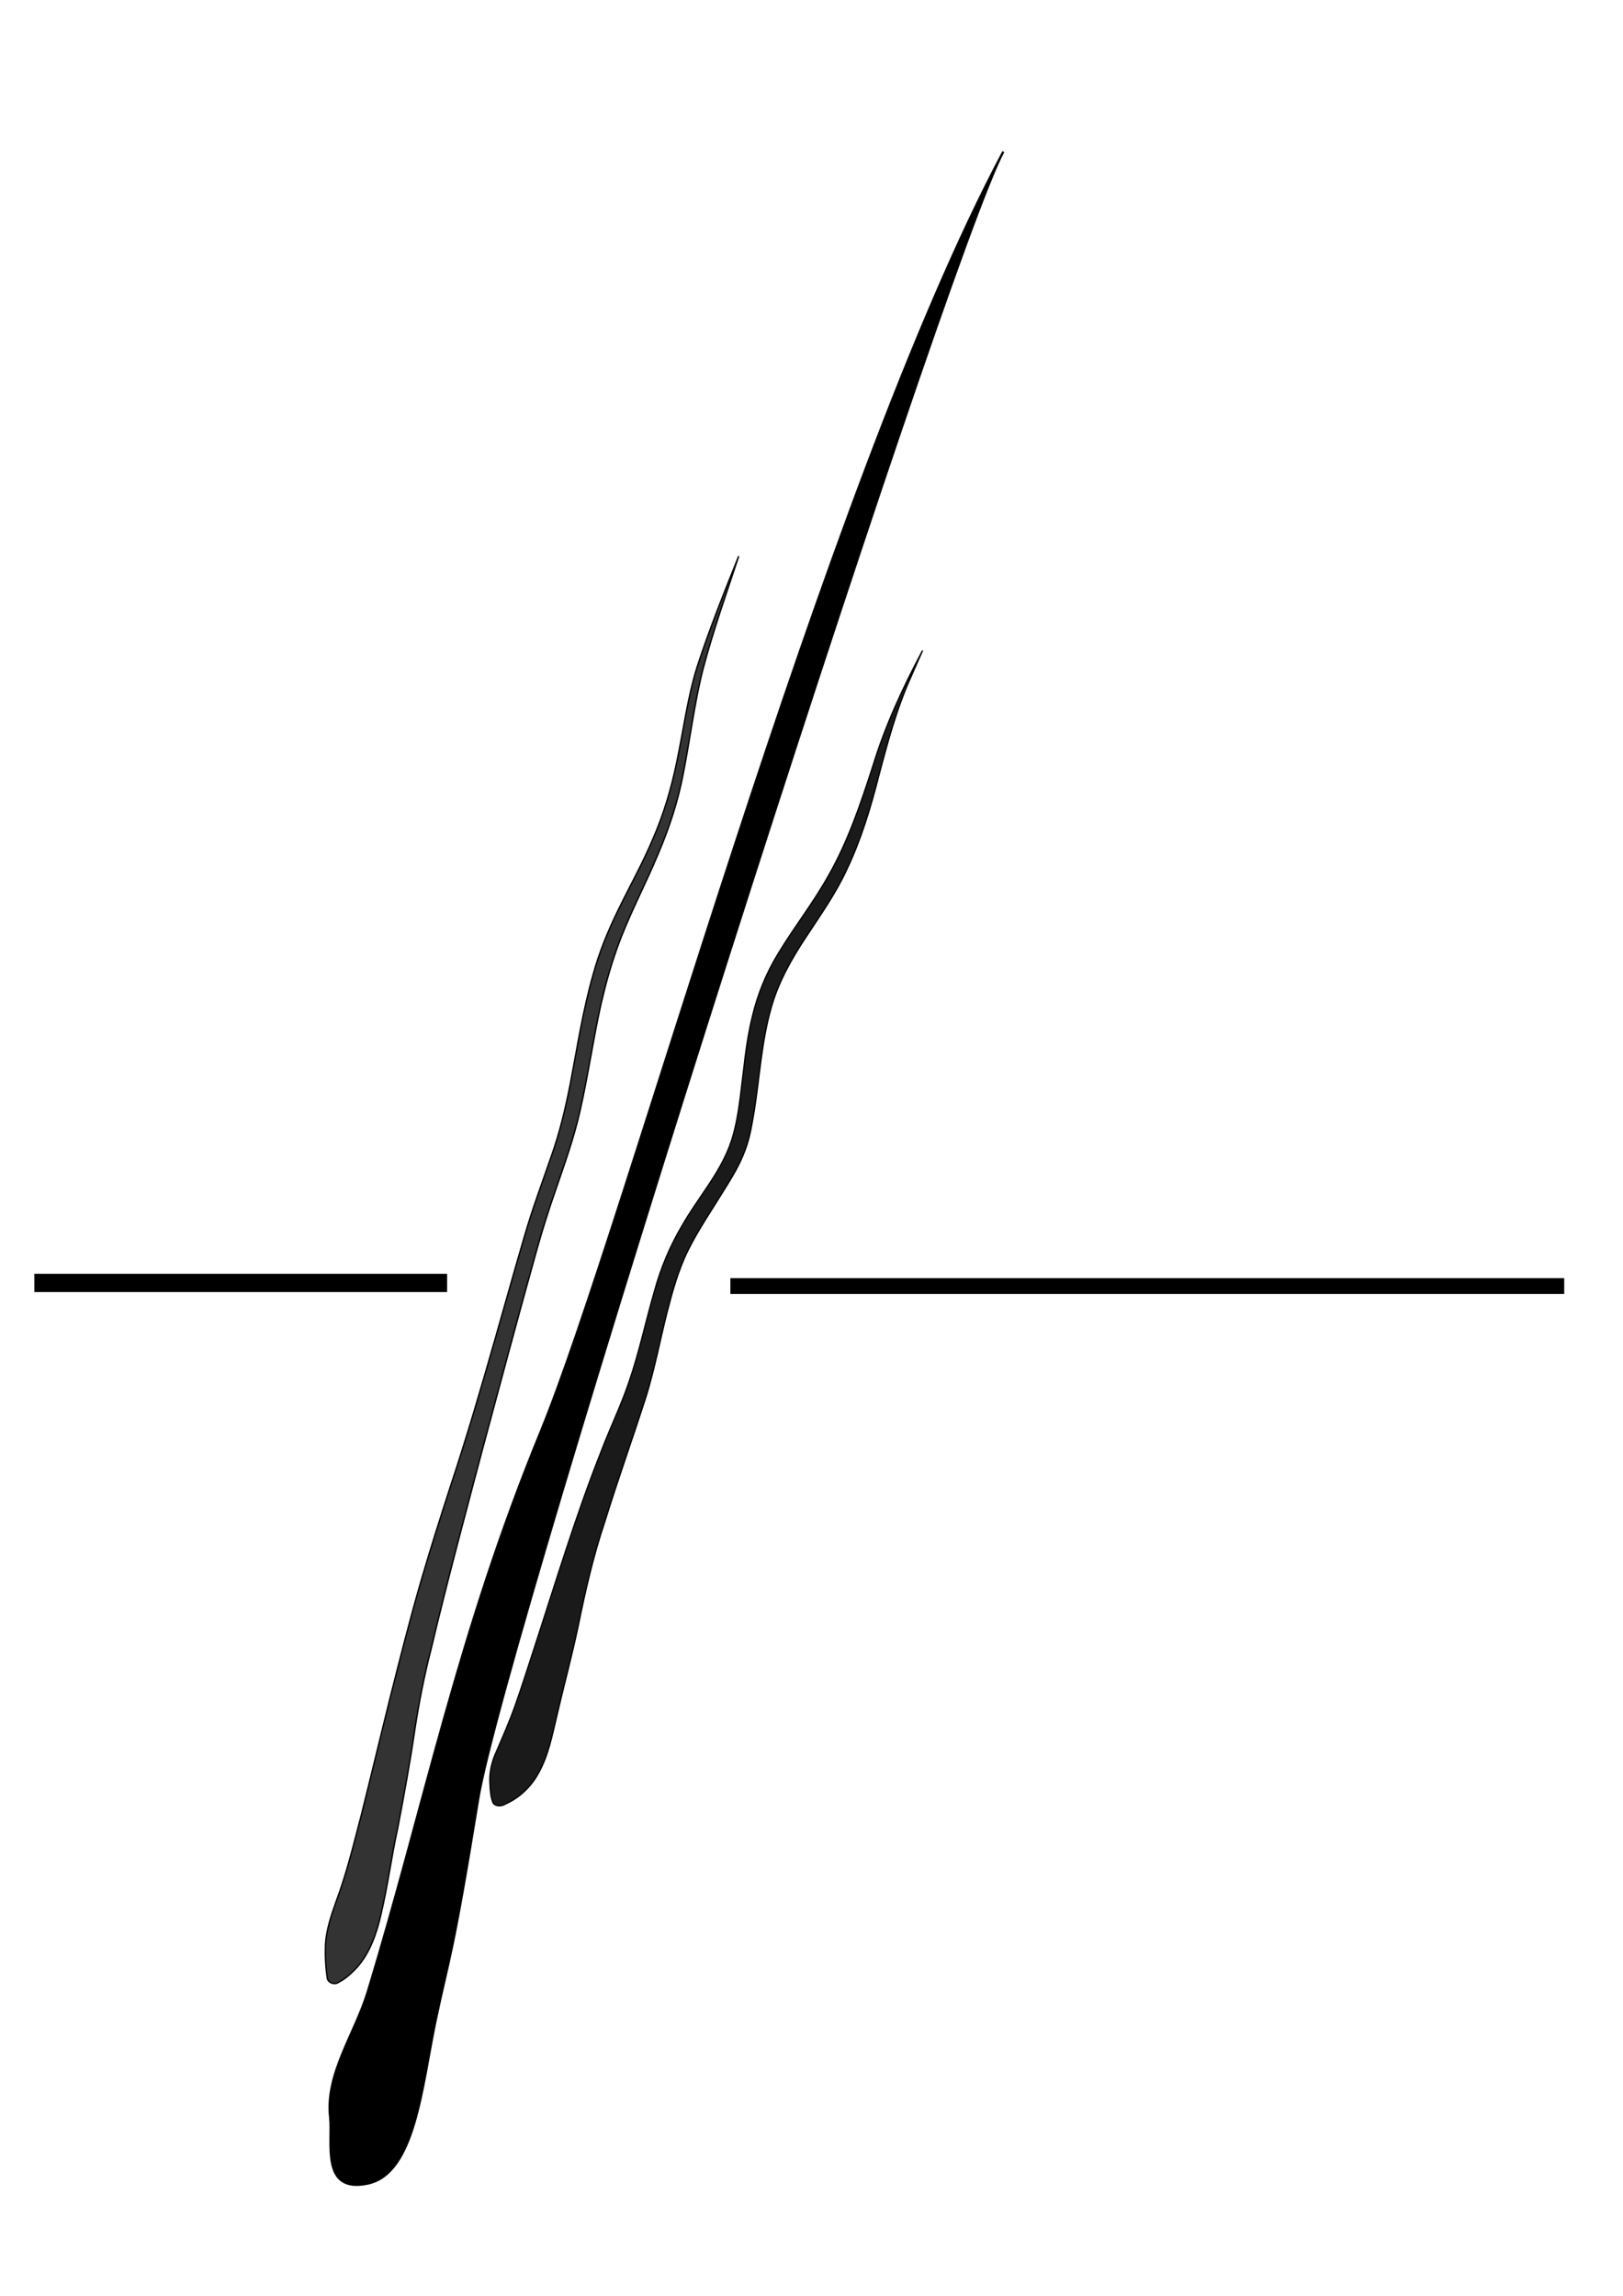
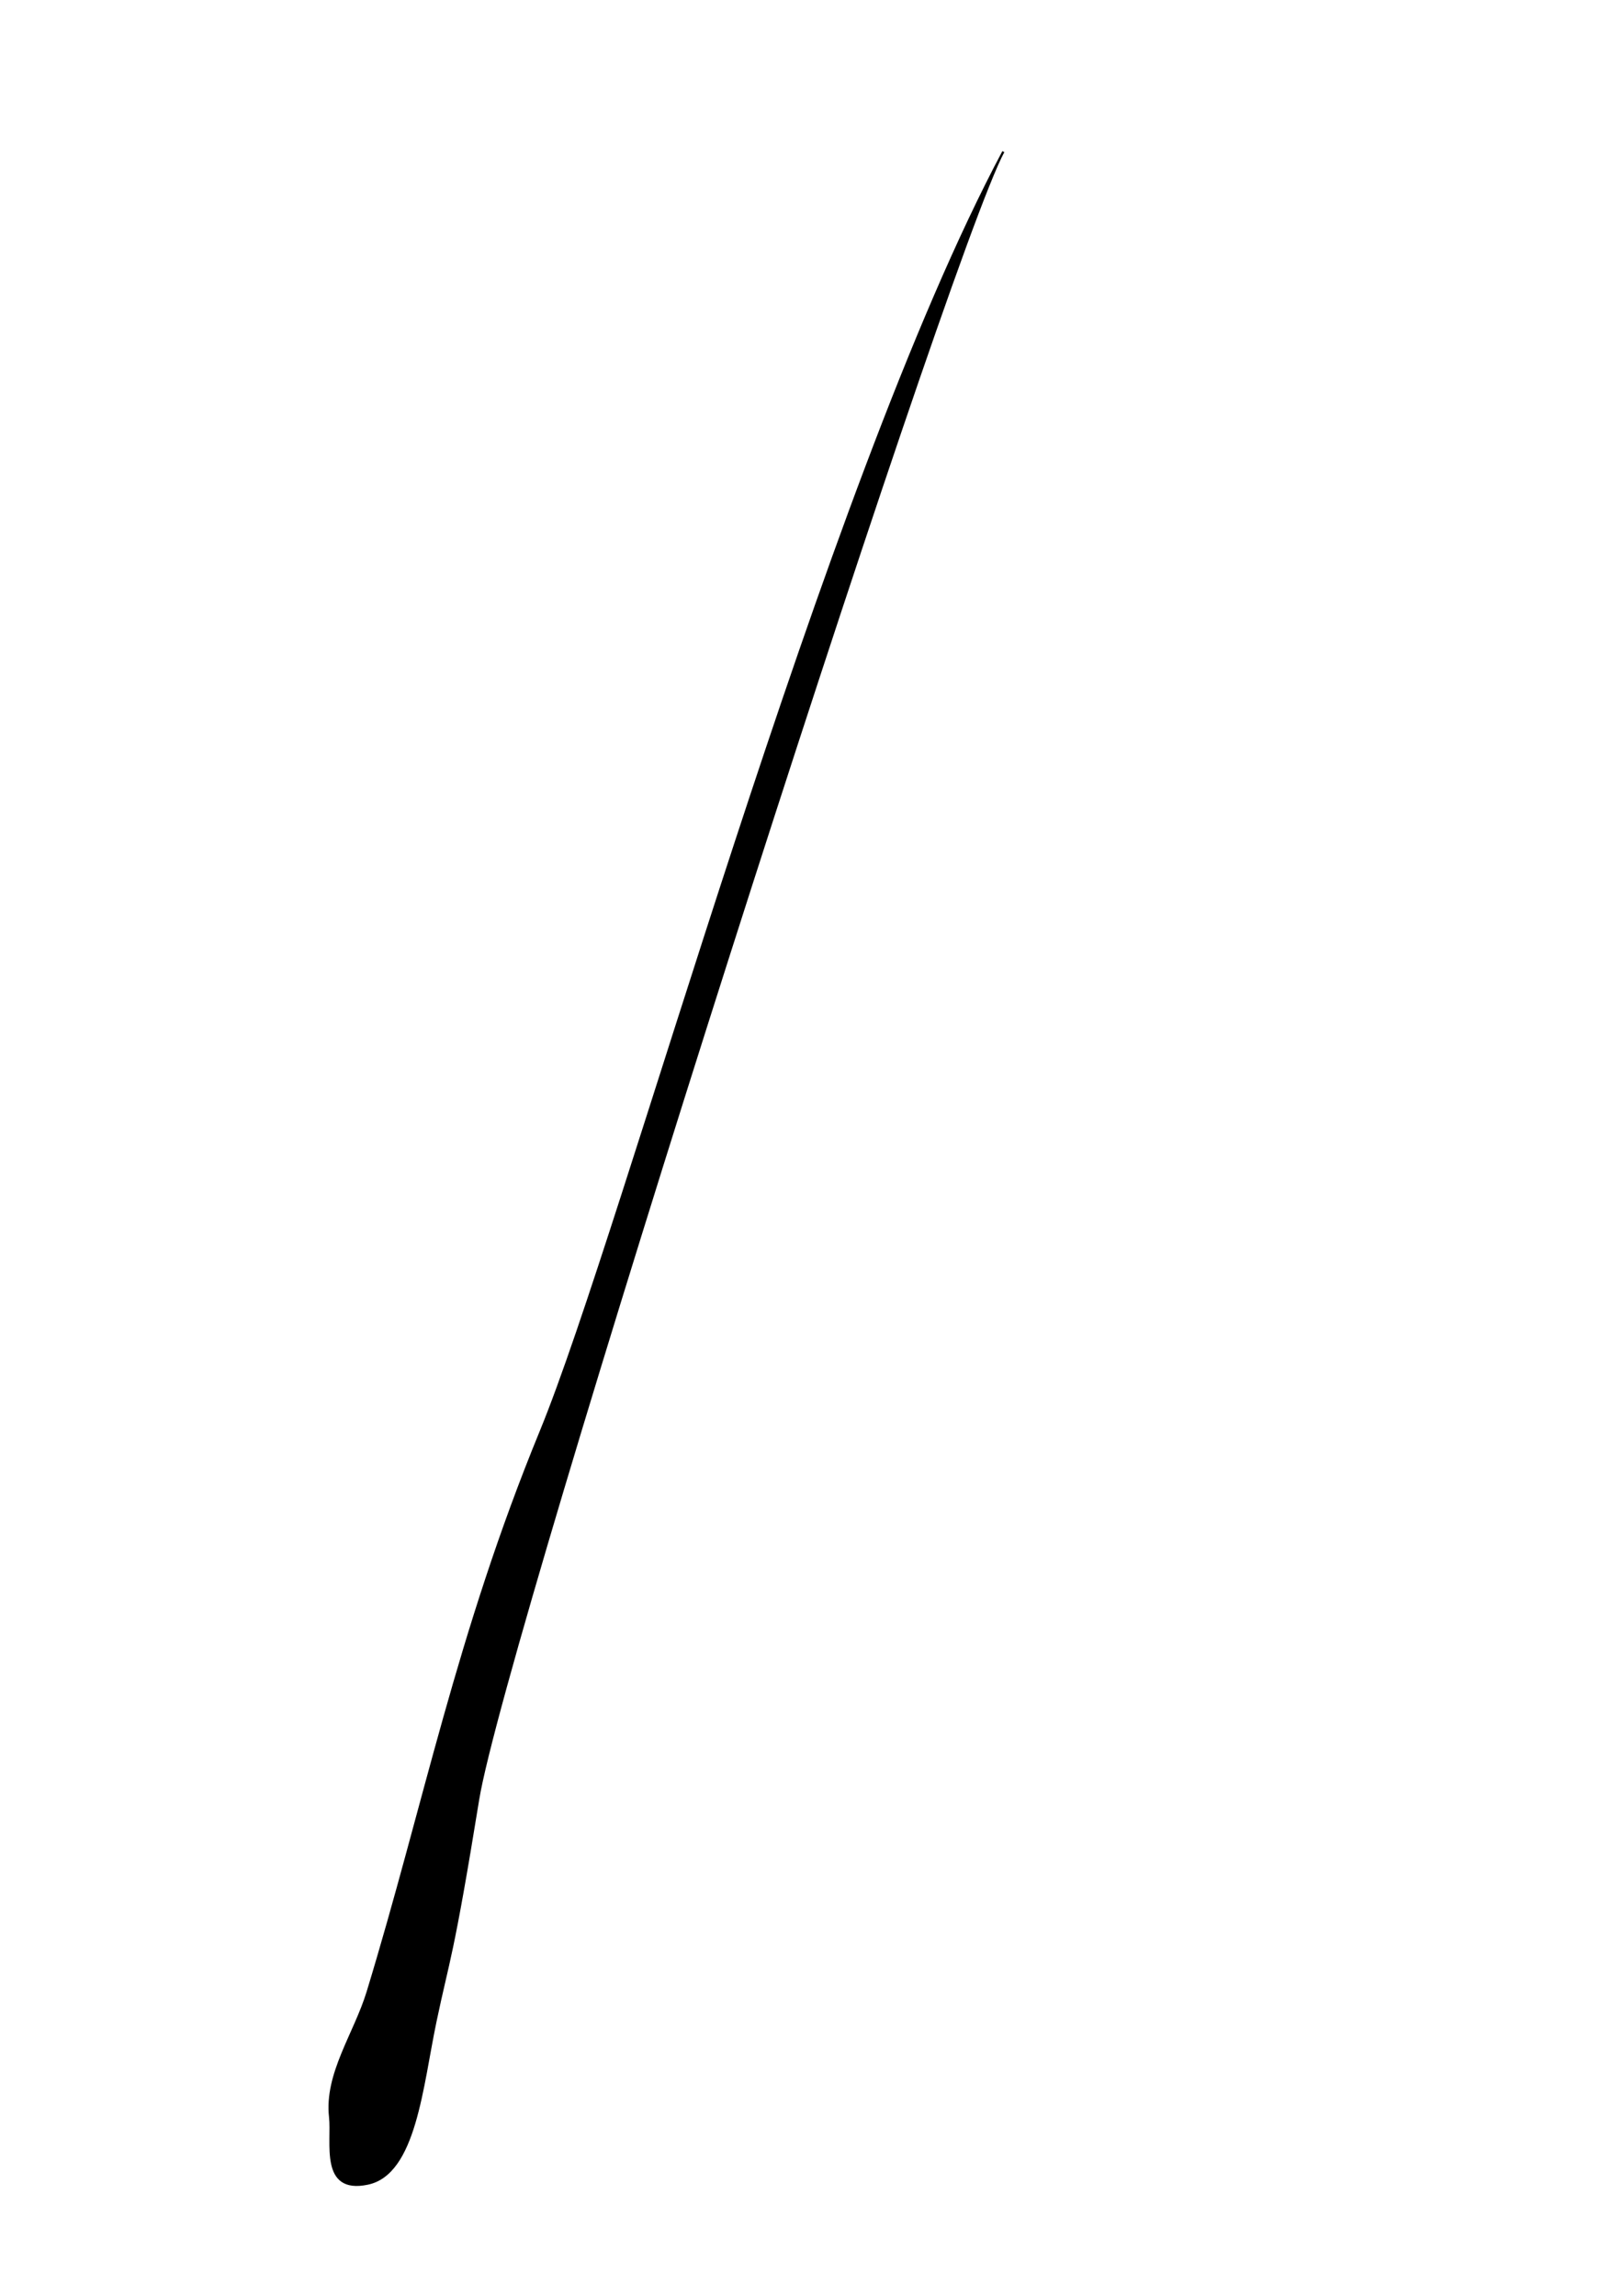
<svg xmlns="http://www.w3.org/2000/svg" xmlns:ns1="http://www.inkscape.org/namespaces/inkscape" xmlns:ns2="http://sodipodi.sourceforge.net/DTD/sodipodi-0.dtd" width="744.094" height="1052.362" id="svg3634" version="1.1" ns1:version="0.48.2 r9819" ns2:docname="chlupy pokus2.svg">
  <defs id="defs3636" />
  <ns2:namedview id="base" pagecolor="#ffffff" bordercolor="#666666" borderopacity="1.0" ns1:pageopacity="0.0" ns1:pageshadow="2" ns1:zoom="0.49497475" ns1:cx="346.6108" ns1:cy="637.70611" ns1:document-units="px" ns1:current-layer="layer1" showgrid="false" ns1:window-width="1366" ns1:window-height="716" ns1:window-x="-8" ns1:window-y="-8" ns1:window-maximized="1" />
  <g ns1:label="Layer 1" ns1:groupmode="layer" id="layer1">
    <path style="fill:#000000;stroke:#000000;stroke-width:1px;stroke-linecap:butt;stroke-linejoin:miter;stroke-opacity:1" d="M 460,69.505 C 377.143,225.219 286.25,562.898 247.946,656.112 c -38.304,93.214 -53.241,171.21 -79.375,256.964 -5.816,19.085 -19.44,37.492 -17.232,57.321 1.293,11.616 -4.553,35.099 17.232,30.536 21.785,-4.564 24.823,-44.609 31.085,-74.421 6.262,-29.812 7.527,-27.559 19.549,-101.653 C 231.226,750.766 432.979,119.627 460,69.505 z" id="path3652" ns1:connector-curvature="0" ns2:nodetypes="csaazzsc" />
-     <path style="fill:#1a1a1a;stroke:#000000;stroke-width:0.561px;stroke-linecap:butt;stroke-linejoin:miter;stroke-opacity:1" d="M 422.719 298.656 C 413.798 315.411 405.808 332.746 400.249 350.927 C 394.691 368.138 388.899 385.442 379.912 401.223 C 373.026 413.654 364.174 424.844 356.839 436.999 C 351.336 445.963 347.289 455.81 344.908 466.057 C 341.898 478.16 340.998 490.632 339.395 502.966 C 338.534 509.541 337.475 516.135 335.483 522.473 C 332.913 530.489 328.53 537.754 323.822 544.676 C 320.032 550.35 316.071 555.918 312.684 561.85 C 307.208 571.11 302.994 581.108 300.14 591.478 C 296.035 605.5 293.101 619.86 288.293 633.676 C 284.723 644.241 279.83 654.289 275.845 664.694 C 264.02 694.462 254.815 725.164 244.88 755.59 C 241.939 764.543 239.13 773.543 235.96 782.418 C 233.273 789.901 230.038 797.167 226.899 804.466 C 225.162 808.675 224.282 813.252 224.63 817.808 C 224.755 820.745 224.943 823.804 226.103 826.527 C 227.481 828.218 230.043 828.008 231.739 826.942 C 238.099 824.115 243.385 819.101 246.745 813.023 C 251.479 804.734 253.2 795.215 255.404 786.042 C 258.565 772.37 262.27 758.827 265.144 745.088 C 268.387 729.084 272.056 713.128 277.257 697.633 C 283.247 678.283 290.088 659.211 296.283 639.928 C 300.139 627.382 302.598 614.471 305.781 601.75 C 308.297 591.95 310.991 582.109 315.512 573.011 C 320.285 563.447 326.35 554.617 331.934 545.524 C 335.585 539.703 339.194 533.79 341.565 527.31 C 343.879 521.369 344.779 515.026 345.875 508.781 C 348.294 493.175 349.203 477.263 353.552 462.012 C 356.806 450.293 362.852 439.595 369.537 429.519 C 376.152 419.429 383.197 409.534 388.255 398.531 C 394.69 385.038 399.049 370.679 402.748 356.23 C 406.881 340.541 411.068 324.76 417.803 309.947 C 419.525 306.027 421.247 302.107 422.969 298.188 C 422.885 298.344 422.802 298.5 422.719 298.656 z " id="path3652-1" ns1:connector-curvature="0" ns2:nodetypes="csaazzsc" />
-     <path style="fill:#333333;stroke:#000000;stroke-width:0.61px;stroke-linecap:butt;stroke-linejoin:miter;stroke-opacity:1" d="M 338.594 255.094 C 331.909 271.841 325.158 288.584 319.591 305.743 C 315.223 319.773 313.393 334.404 310.384 348.748 C 307.883 361.031 304.347 373.133 299.3 384.623 C 294.602 395.821 288.623 406.413 283.326 417.325 C 278.745 426.773 274.697 436.514 271.95 446.663 C 267.255 463.025 264.699 479.882 261.504 496.573 C 259.306 507.779 256.685 518.929 252.863 529.704 C 248.679 541.897 244.127 553.971 240.553 566.365 C 235.996 581.793 231.731 597.306 227.279 612.765 C 220.72 635.769 214.013 658.739 206.478 681.446 C 201.822 695.865 197.219 710.305 192.988 724.856 C 187.88 742.432 183.426 760.189 178.935 777.931 C 174.398 796.122 170.072 814.366 165.506 832.55 C 162.088 845.555 158.947 858.671 154.227 871.283 C 151.955 877.722 149.662 884.289 149.226 891.153 C 149.023 896.456 149.267 901.787 150.094 907.031 C 150.767 909.124 153.589 909.909 155.324 908.611 C 158.64 906.899 161.399 904.279 163.906 901.555 C 169.774 894.755 172.738 886.033 174.697 877.403 C 177.757 864.448 179.447 851.219 182.292 838.219 C 185.21 823.036 187.996 807.825 190.231 792.525 C 192.1 780.444 194.421 768.427 197.476 756.587 C 204.831 725.577 213.132 694.803 221.291 663.998 C 229.529 633.443 237.703 602.87 246.237 572.397 C 248.685 563.714 251.386 555.106 254.355 546.587 C 258.538 534.332 262.998 522.133 265.863 509.482 C 269.633 493.084 271.917 476.387 275.606 459.973 C 277.579 451.499 279.889 443.09 282.814 434.892 C 288.09 419.93 295.705 405.958 301.781 391.329 C 306.831 379.489 310.883 367.191 313.262 354.527 C 316.425 338.64 318.314 322.498 322.284 306.775 C 326.928 289.246 332.985 272.139 338.688 254.938 L 338.594 255.094 z " id="path3652-1-7" ns1:connector-curvature="0" ns2:nodetypes="csaazzsc" />
-     <path style="fill:none;stroke:#000000;stroke-width:7.242px;stroke-linecap:butt;stroke-linejoin:miter;stroke-opacity:1" d="m 334.86,589.505 c 382.283,0 382.283,0 382.283,0" id="path3707" ns1:connector-curvature="0" />
-     <path style="fill:none;stroke:#000000;stroke-width:8.377px;stroke-linecap:butt;stroke-linejoin:miter;stroke-opacity:1" d="m 15.739,588.076 c 189.25,0 189.25,0 189.25,0" id="path3707-4" ns1:connector-curvature="0" />
  </g>
</svg>